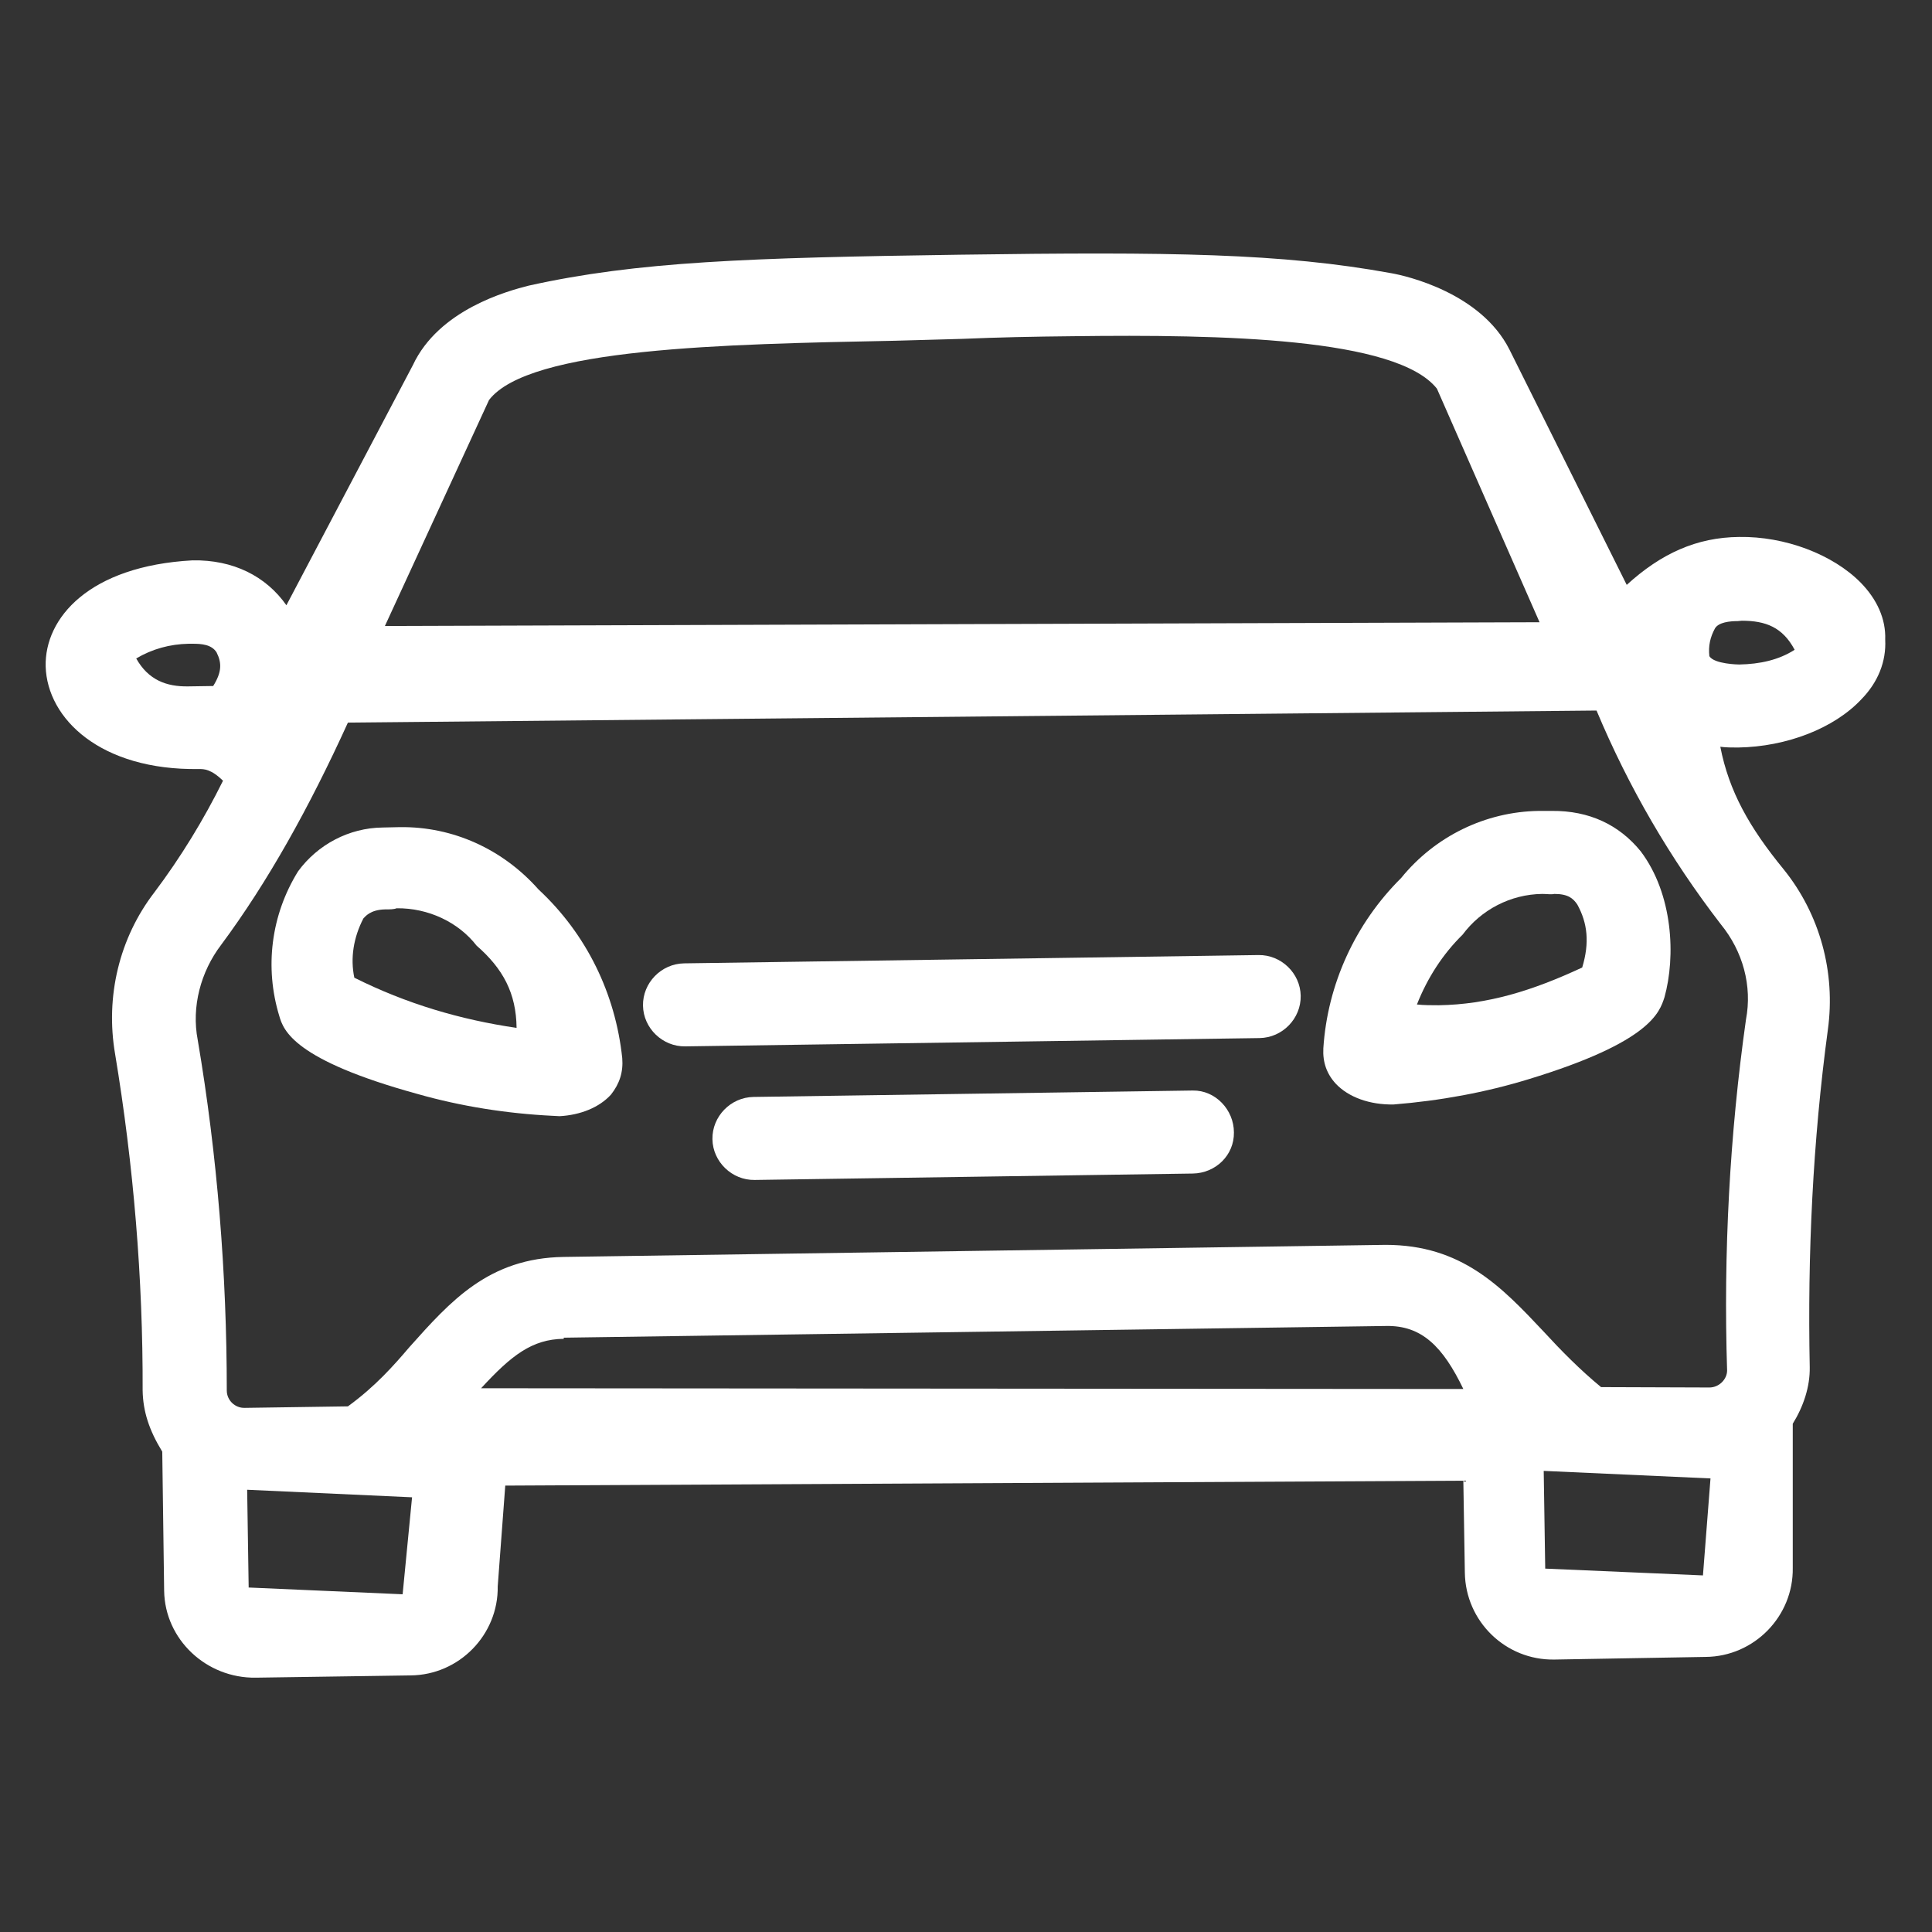
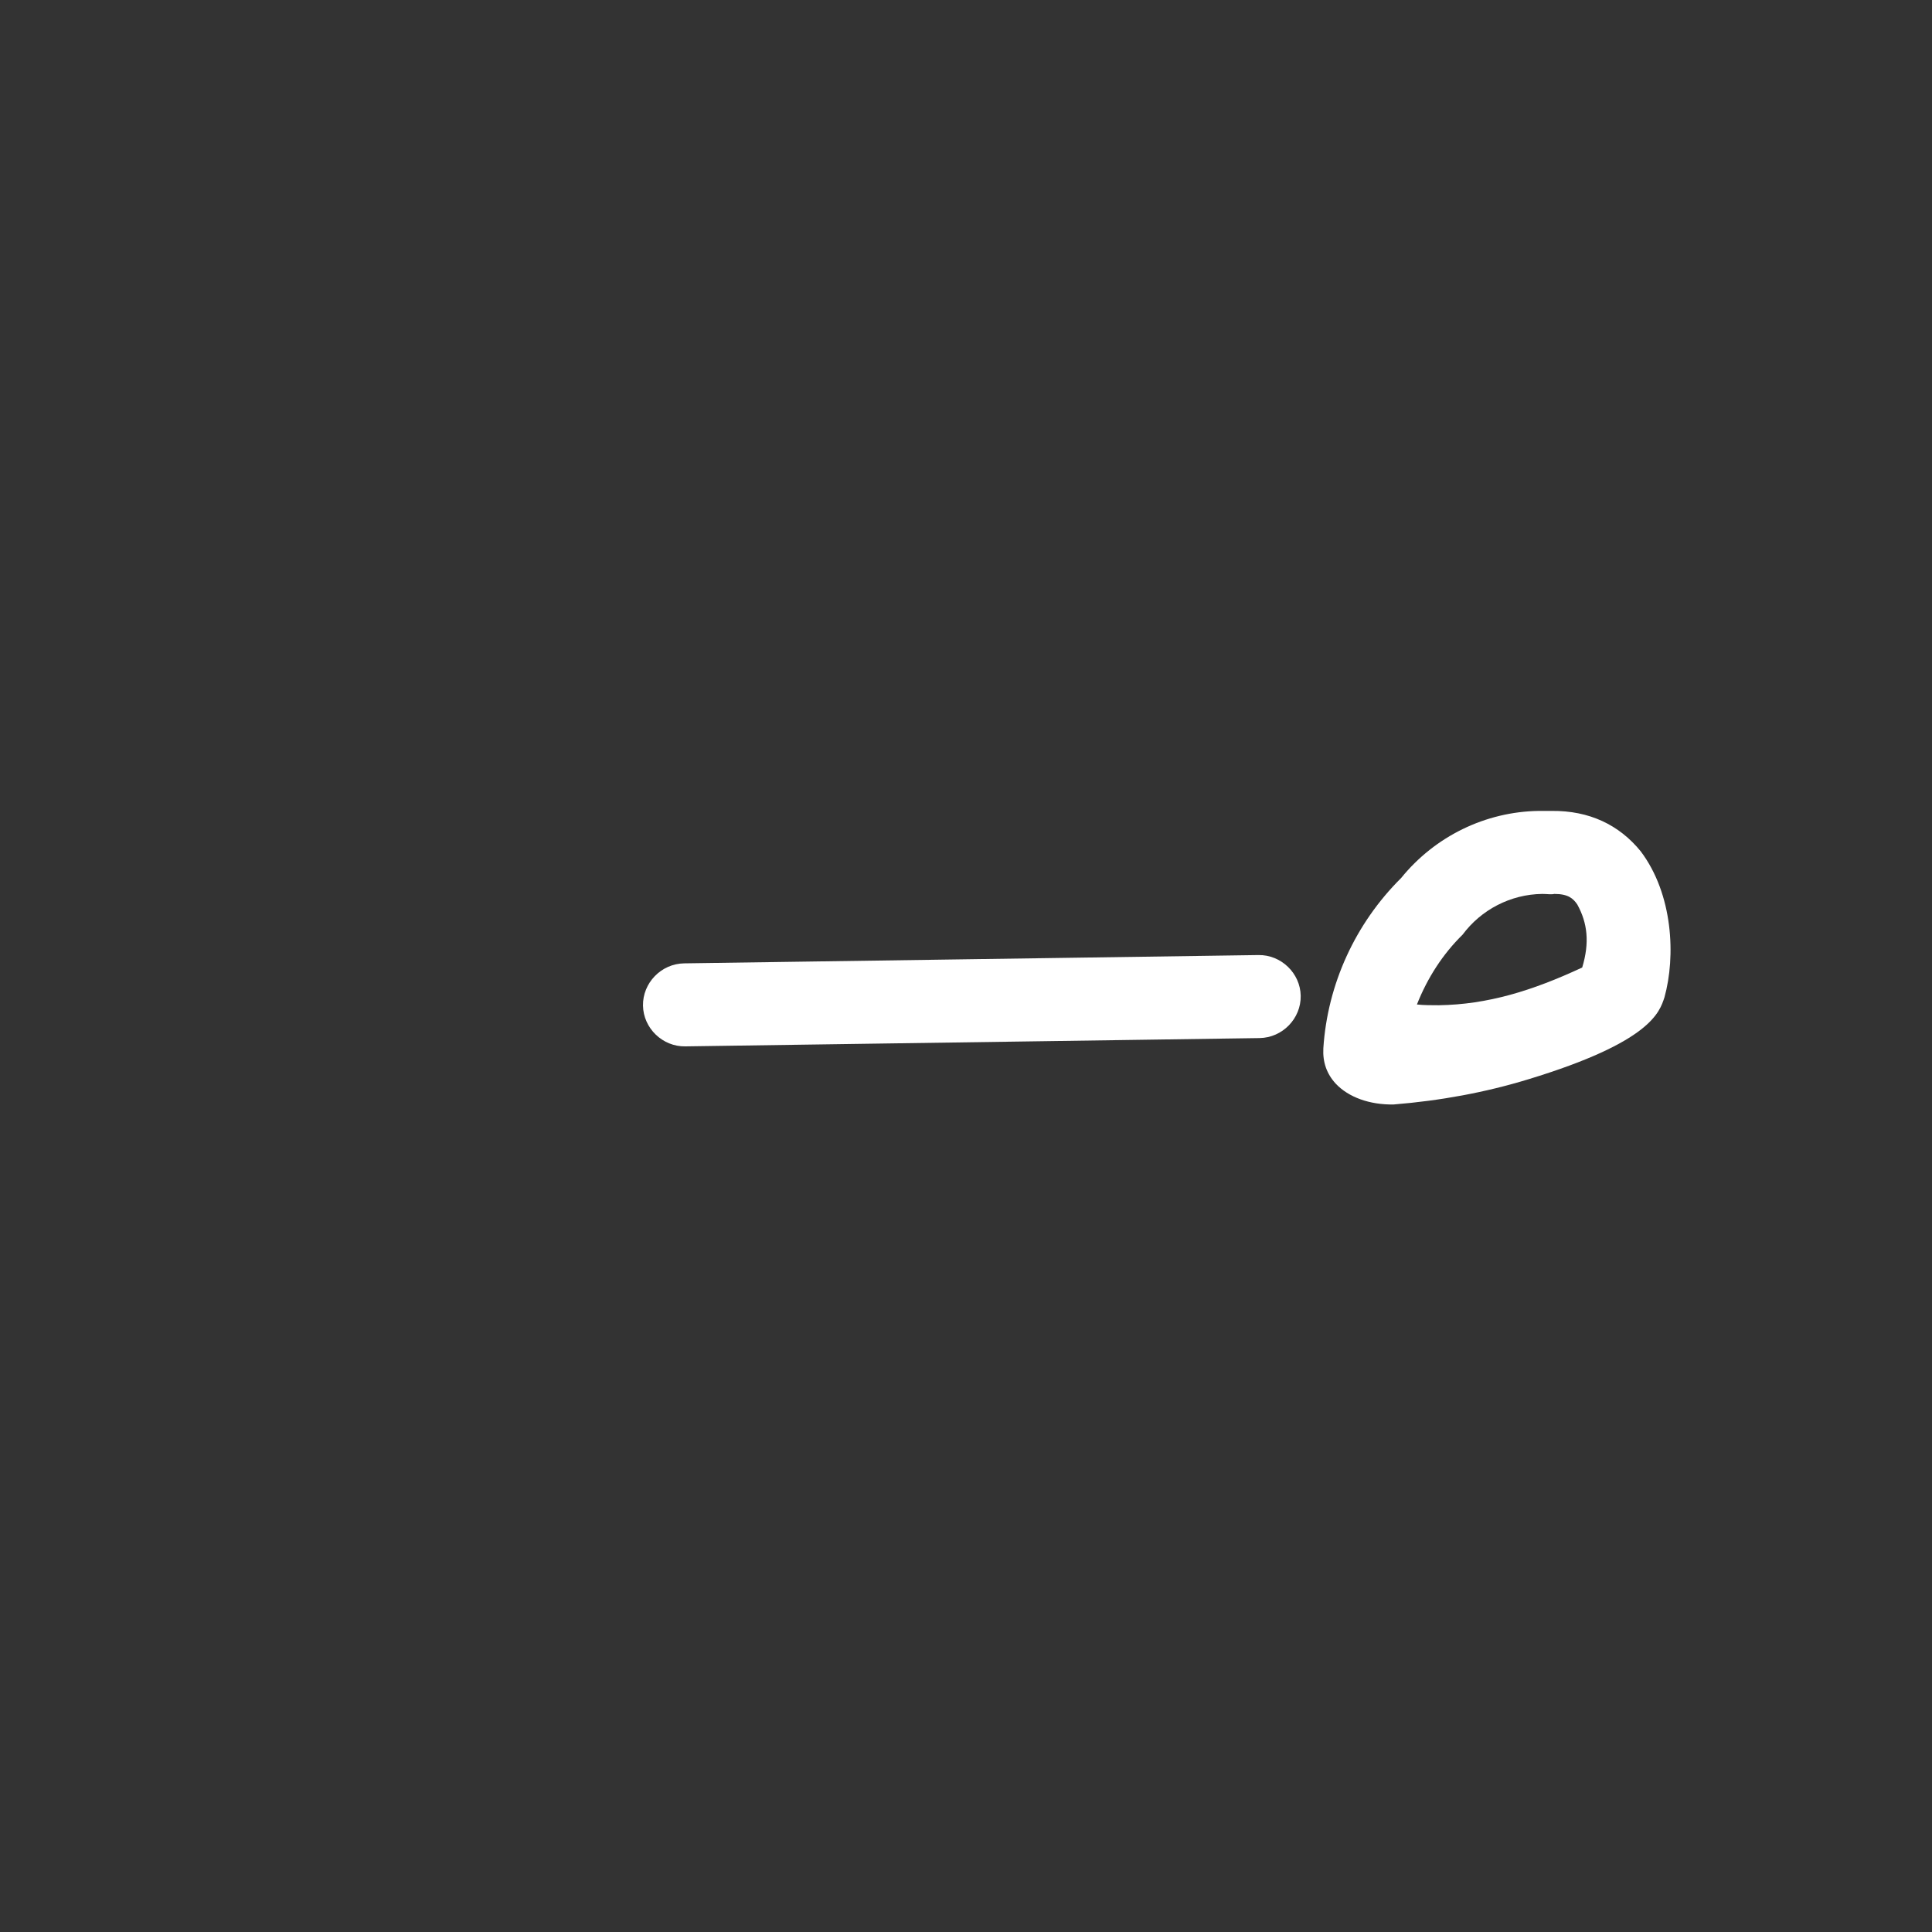
<svg xmlns="http://www.w3.org/2000/svg" version="1.1" id="Layer_1" x="0px" y="0px" viewBox="0 0 512 512" style="enable-background:new 0 0 512 512;" xml:space="preserve">
  <rect x="0" y="0" width="512" height="512" fill="#333333" stroke="none" />
  <style type="text/css">
	.st0{fill:#ffffff;}
</style>
  <g>
-     <path class="st0" d="M146.4,295.7c-12.1-0.6-24.2-2.5-35.8-5.8c-32.7-9-35.5-16.8-36.6-20.7c-3.9-12.8-2.2-26.7,5-38.3   c5.2-7.1,13.5-11.5,22.4-11.6l4.5-0.1c14.2-0.2,27.4,5.9,36.8,16.5c12.8,11.9,20.4,27.7,22.2,44.7c0.3,3.7-0.7,6.8-3,9.7   c-3.1,3.4-8.1,5.4-13.6,5.7L146.4,295.7z M102,241c-3.9,0.1-5.2,1.9-5.7,2.4c-2.6,5-3.5,10.5-2.4,15.7c13.8,6.9,28,11.1,43,13.3   c-0.1-9.2-3.6-15.7-10.6-21.8c-4.8-6.2-12.8-10-21.2-9.9C104.4,241,103.3,241,102,241z" fill="#000000" />
    <path class="st0" d="M181.6,277.3c-6,0.1-11.1-4.8-11.2-10.8c-0.1-6,4.8-11.1,10.9-11.2l152.2-2.2c6-0.1,11.1,4.8,11.2,10.8   c0.1,6-4.8,11.1-10.9,11.2L181.6,277.3z" fill="#000000" />
-     <path class="st0" d="M200,312.7c-6,0.1-11.1-4.8-11.2-10.8c-0.1-6,4.8-11.1,10.9-11.2l116.4-1.7c6-0.1,10.9,5.1,10.9,11.1   c0.1,6-4.8,10.8-10.9,10.9L200,312.7L200,312.7z" fill="#000000" />
    <path class="st0" d="M369.3,292.7c-6.3,0.1-11.9-1.9-15.3-5.5c-2.4-2.6-3.5-5.7-3.3-9.4c1.1-17,8.5-33.1,20.6-45.1   c9-11.1,22.4-17.6,36.5-17.8c1.1,0,2.4,0,3.4,0c10-0.1,17.9,3.7,23.6,10.7c8.6,11.4,9.3,27.9,6.3,38.7c-1.3,3.9-3.5,11.8-36,21.7   C393.7,289.5,381.7,291.7,369.3,292.7z M408.7,236.9c-8.4,0.1-16.2,4.2-21.1,10.8c-5.2,5.1-9.3,11.4-12.1,18.5   c1.8,0.2,3.9,0.2,5.8,0.2c12.9-0.2,24.7-3.8,38-10c2-6.6,1.4-11.8-1.3-16.7c-1.1-1.6-2.4-2.8-6.1-2.8   C411.1,237.1,410,236.9,408.7,236.9z" fill="#000000" />
-     <path class="st0" d="M411.9,439.8c-12.9,0.2-23.5-10.1-23.7-23l-0.4-24.4l-253.9,1.3l-2,26.7c0.2,12.8-10.2,23.5-23.1,23.6l-41,0.6   c-13.1,0.2-24.1-10.1-24.3-23l-0.5-36.9c-3.5-5.7-5.1-10.7-5.2-16.2c0.1-29.6-2.4-59.7-7.3-89.2c-2.6-15.2,1.1-30.7,10.4-42.8   c7-9.3,13.1-19.3,18.2-29.6c-3.2-3.1-5-3.1-6.4-3.1c-26,0.4-40.2-13.3-40.6-27.2C11.8,163.8,23.6,150,51,148.5   c10.8-0.2,19.5,4.2,24.9,11.9l33.5-63.6c6.9-14.8,25.2-19.7,30.7-21.1c28.8-6.4,58.3-7.4,114.2-8.2c56-0.8,85.4-0.4,114.4,4.9   c4,0.7,23.7,5.2,31.3,20.2l31.1,62.4c9.1-8.3,18.5-12.6,29.8-12.7c12.1-0.2,24.8,4.6,32.2,12.1c4.3,4.4,6.7,9.6,6.5,15.1   c0.3,5.8-1.9,11.3-6.3,15.8c-7.2,7.7-19.8,12.6-32.7,12.8c-1.6,0-3.2,0-4.7-0.2c2.3,11.8,7.7,21.4,16.8,32.5   c9.6,11.9,13.8,27.3,11.7,42.5c-4,29.7-5.4,59.5-4.8,89.4c0.1,5.2-1.7,10.5-4.5,15l0,38.2c0.2,12.8-10.2,23.5-23.1,23.6   L411.9,439.8L411.9,439.8z M409.5,415.7l41.8,1.8l2-25.7l-44.2-2L409.5,415.7L409.5,415.7z M65.7,420.7l41,1.8l2.5-25.7l-43.7-2   l0.4,25.9L65.7,420.7z M367.2,329.9c20.2,0,30.7,11.1,41.9,23c4.5,4.9,9.6,10.1,15.2,14.7l28.7,0.1c2.6,0,4.7-2.2,4.7-4.5   c-1-31.2,0.7-62.6,5-93c1.7-8.9-0.8-18.1-6.7-25.3c-13.4-17.4-24.4-36.3-32.9-56.6l-330.9,3.2c-10.2,22.4-21.2,42.2-33.6,58.9   c-5.4,7.1-7.9,16.4-6.2,25.2c5.2,30.6,7.7,62,7.7,92.9c0,2.6,2.2,4.7,4.8,4.6l27.3-0.4c7.3-5.3,12.2-10.9,16.3-15.7   c10.9-12.2,21-23.6,40.9-23.9L367.2,329.9L367.2,329.9z M149.4,354.8c-8.4,0.1-13.9,4.4-21.9,13.1l260.3,0.2   c-5.4-11.2-11-16.9-20.5-16.7l-217.9,3.1L149.4,354.8z M460.5,164.6c-2.1,0-5,0.3-6,1.9c-1.3,2.4-1.8,4.7-1.5,7.4   c1.3,2.1,7.7,2.2,7.9,2.2c5.5-0.1,10.5-1.2,14.7-3.9c-3.2-6-7.7-7.7-14-7.7L460.5,164.6z M50,170.6c-5,0.1-9.7,1.4-13.9,3.9   c3.2,5.7,8,7.5,13.8,7.4l6.6-0.1c2.3-3.7,2.3-6.1,0.9-8.9c-1.3-2.1-4-2.3-6.3-2.3L50,170.6z M284.3,89.1c-10.3,0.1-20,0.3-29.2,0.7   l-17.9,0.5c-45.5,0.9-97,1.9-107.6,15.7L102,165.9l306-1l-27.2-61.9C370.1,89.5,323.8,88.6,284.3,89.1z" fill="#000000" />
  </g>
</svg>